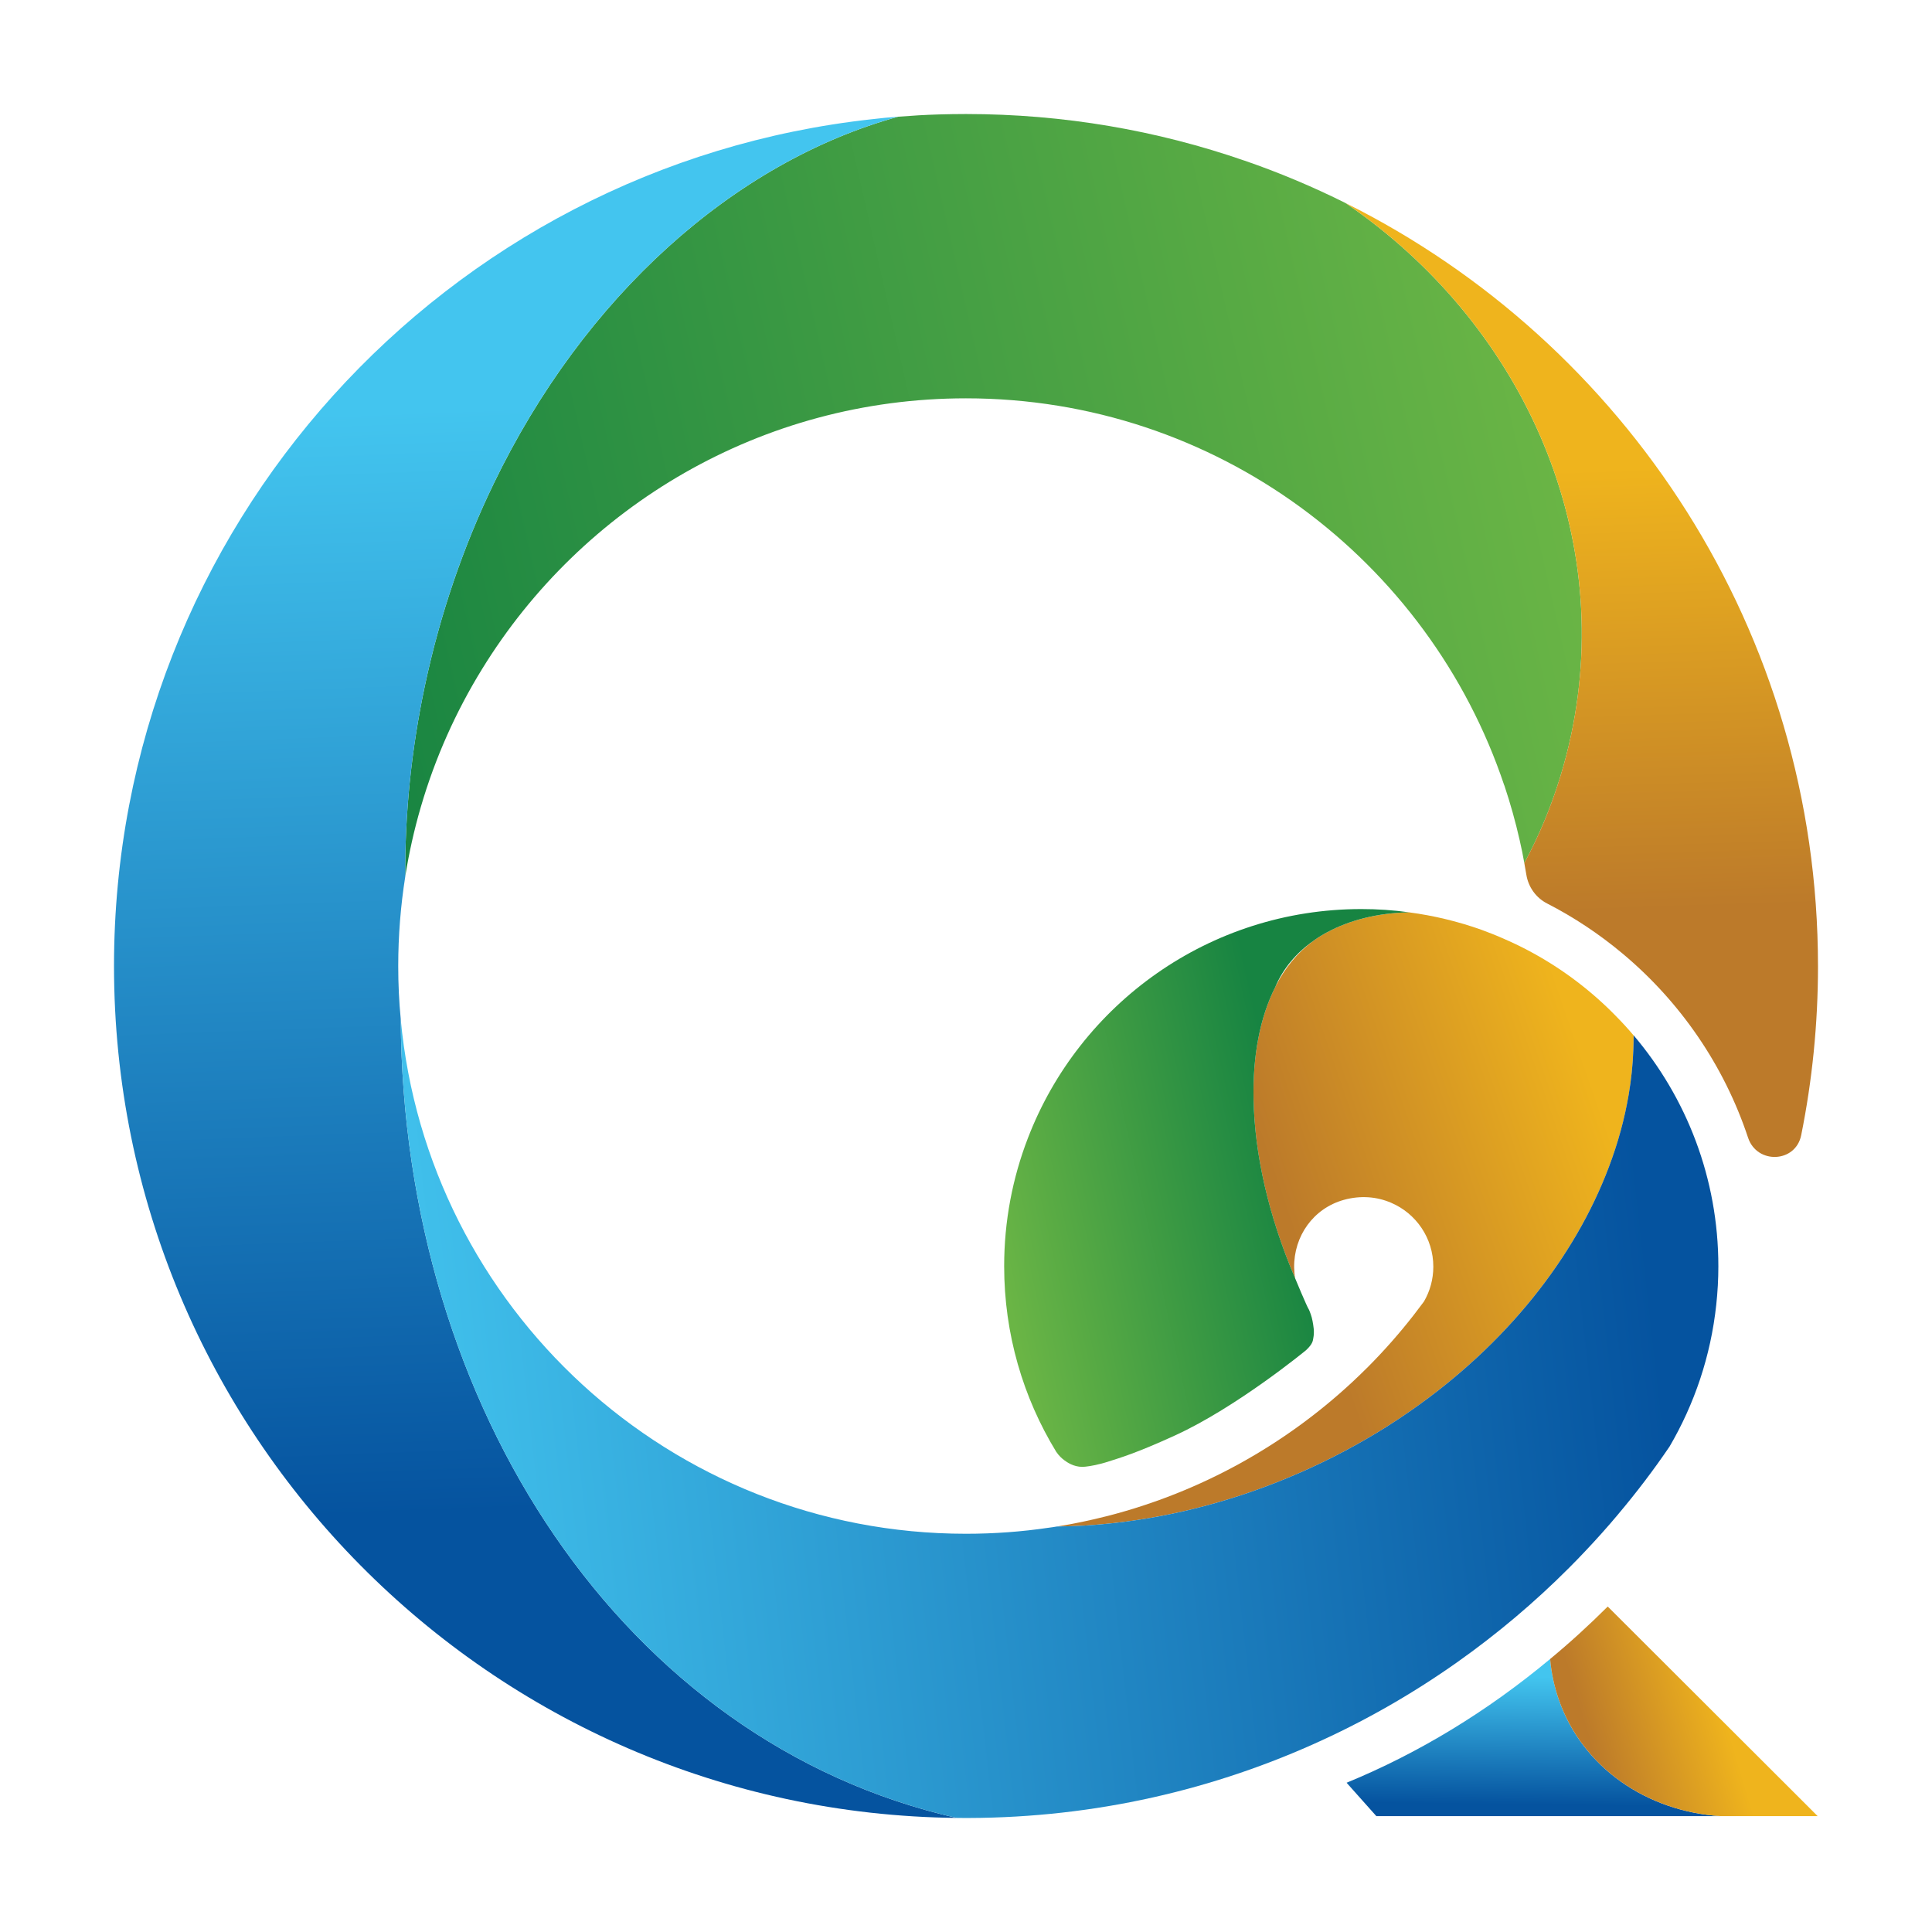
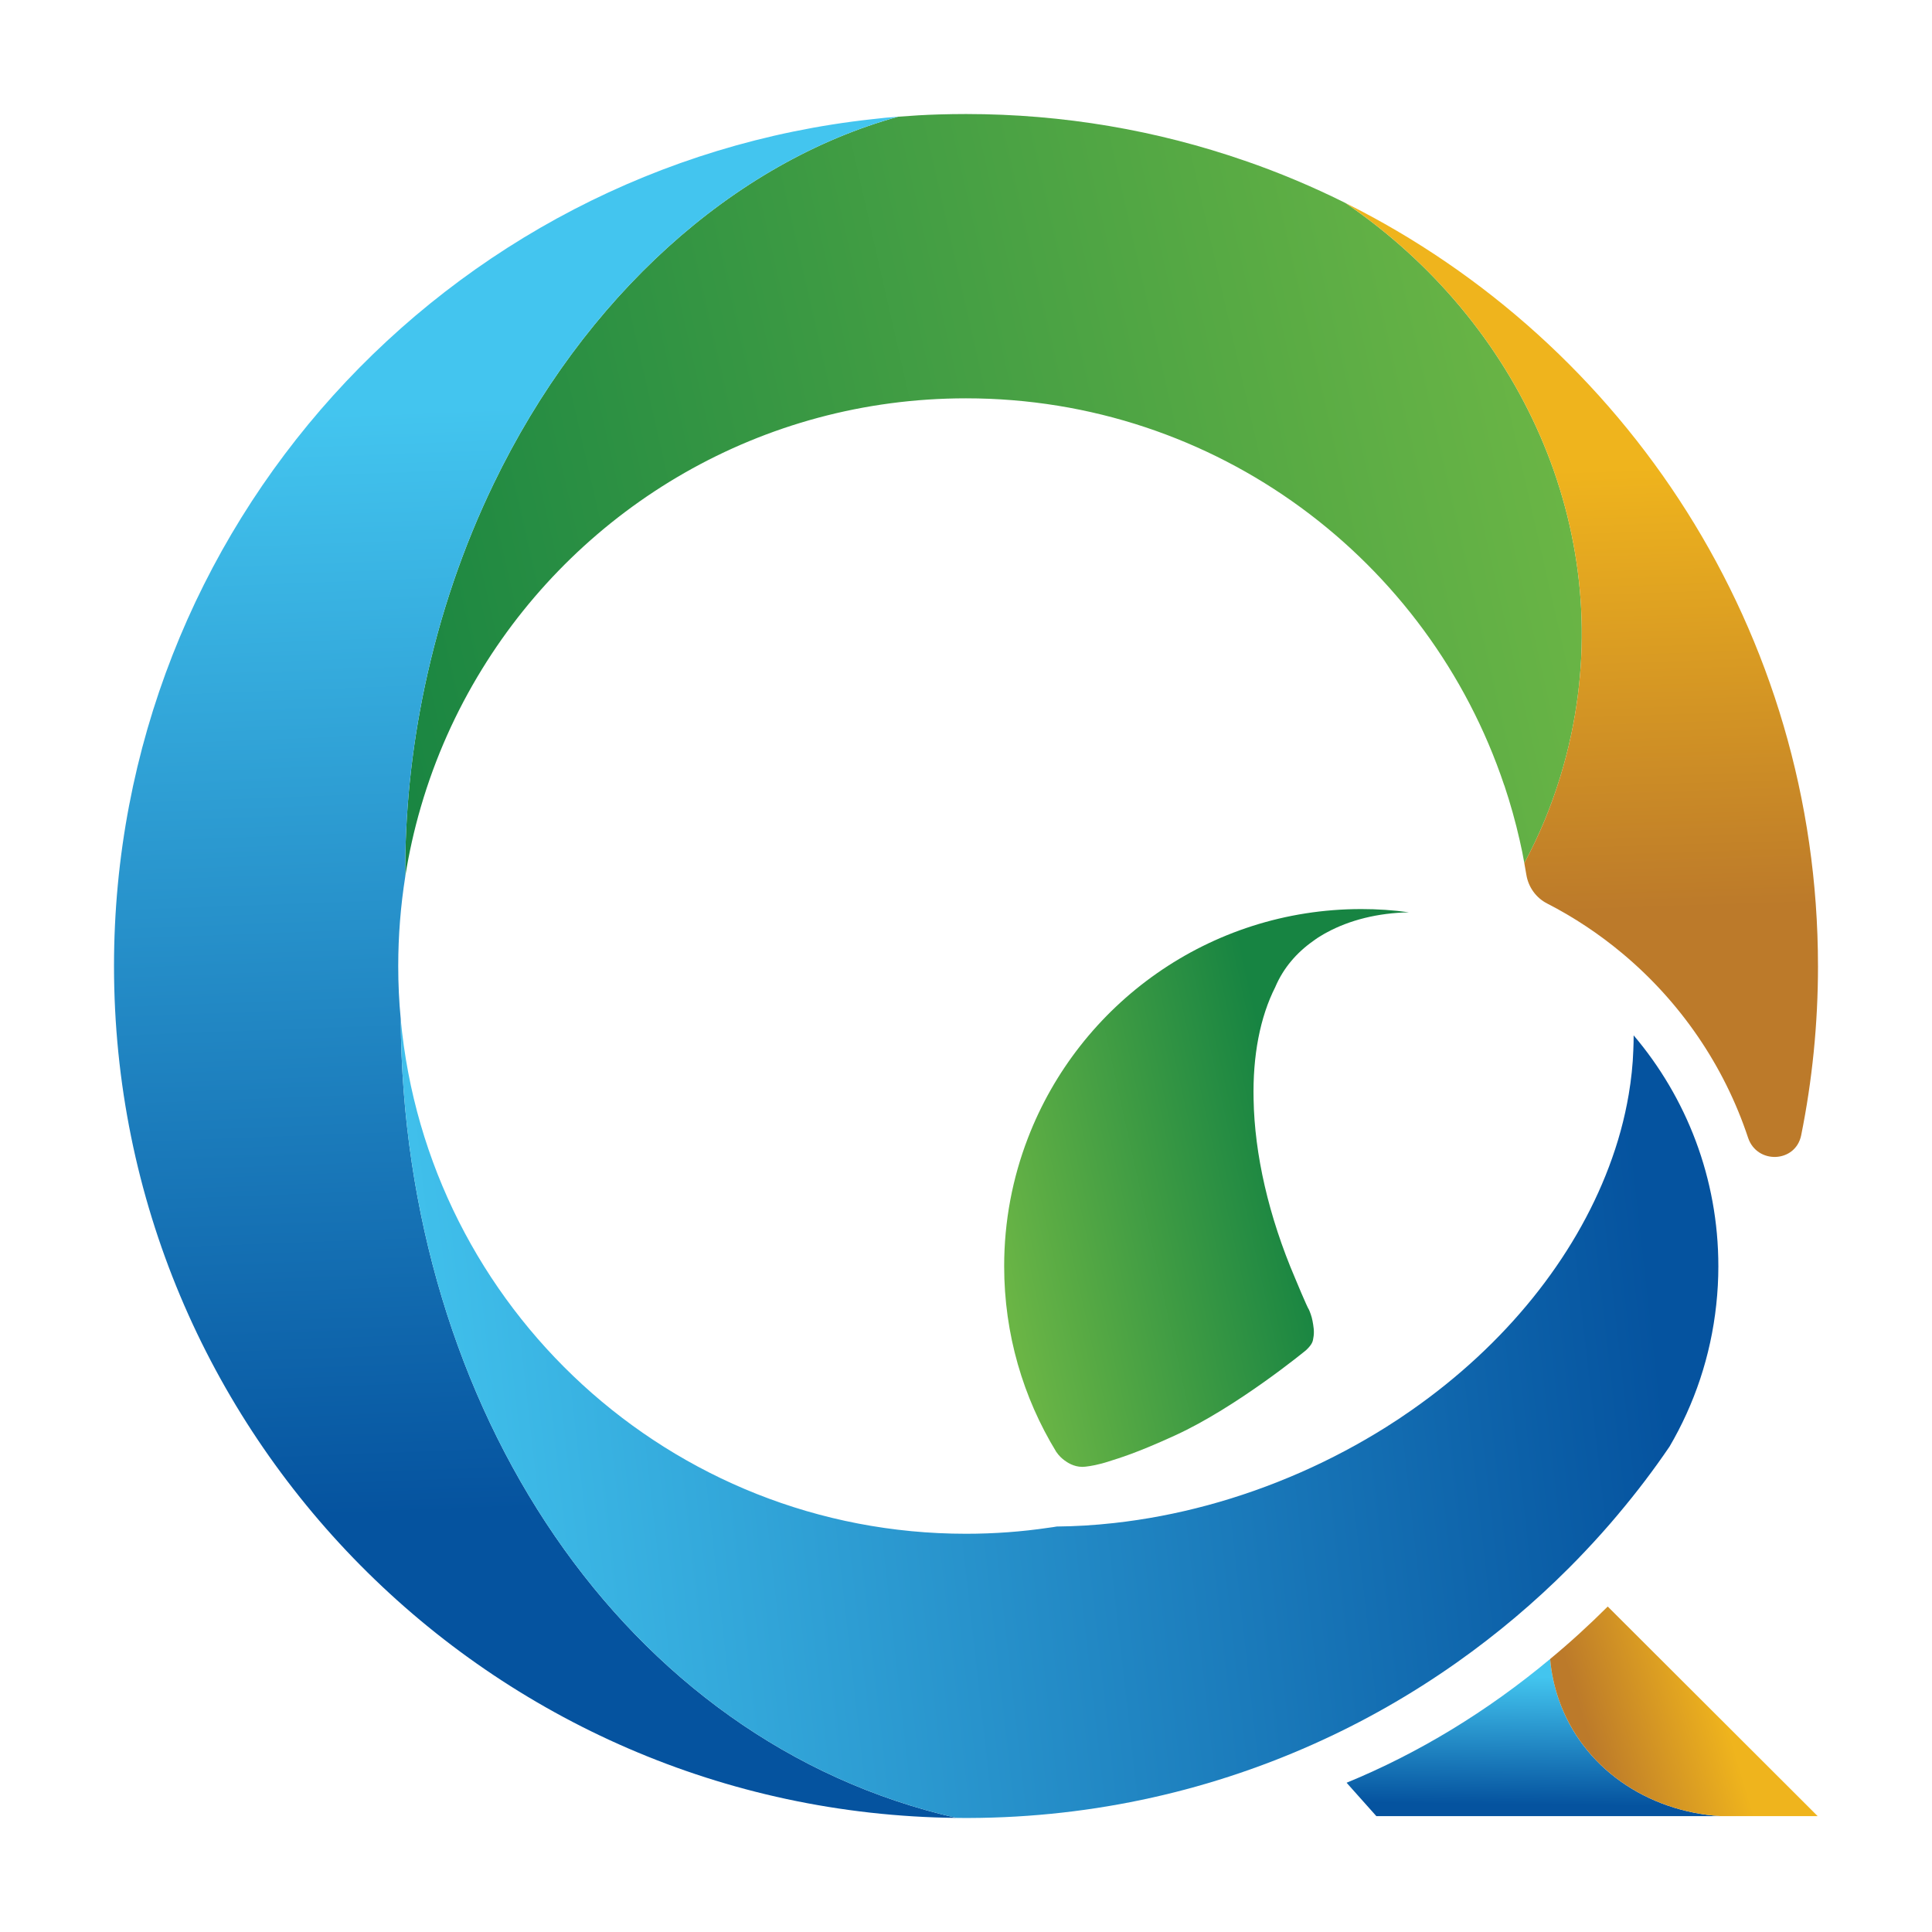
<svg xmlns="http://www.w3.org/2000/svg" xmlns:xlink="http://www.w3.org/1999/xlink" id="Layer_1" data-name="Layer 1" viewBox="0 0 2048 2048">
  <defs>
    <style>
      .cls-1 {
        fill: url(#linear-gradient-2);
      }

      .cls-2 {
        fill: url(#linear-gradient-4);
      }

      .cls-3 {
        fill: url(#linear-gradient-3);
      }

      .cls-4 {
        fill: url(#linear-gradient-5);
      }

      .cls-5 {
        fill: url(#linear-gradient-8);
      }

      .cls-6 {
        fill: url(#linear-gradient-7);
      }

      .cls-7 {
        fill: url(#linear-gradient-6);
      }

      .cls-8 {
        fill: url(#linear-gradient);
      }
    </style>
    <linearGradient id="linear-gradient" x1="1641.38" y1="438.03" x2="360.22" y2="729.35" gradientUnits="userSpaceOnUse">
      <stop offset="0" stop-color="#6ab545" />
      <stop offset="1" stop-color="#178442" />
    </linearGradient>
    <linearGradient id="linear-gradient-2" x1="530.75" y1="430.4" x2="574.89" y2="1600.11" gradientUnits="userSpaceOnUse">
      <stop offset="0" stop-color="#43c5ef" />
      <stop offset="1" stop-color="#05539f" />
    </linearGradient>
    <linearGradient id="linear-gradient-3" x1="1673" y1="497.02" x2="1688.45" y2="967.11" gradientUnits="userSpaceOnUse">
      <stop offset="0" stop-color="#efb41d" />
      <stop offset="1" stop-color="#bc7a2a" />
    </linearGradient>
    <linearGradient id="linear-gradient-4" x1="1696" y1="1170.24" x2="1362.74" y2="1285.01" xlink:href="#linear-gradient-3" />
    <linearGradient id="linear-gradient-5" x1="1054.13" y1="1308.54" x2="1368.62" y2="1239.02" xlink:href="#linear-gradient" />
    <linearGradient id="linear-gradient-6" x1="403.42" y1="1542.91" x2="1754.11" y2="1390.62" xlink:href="#linear-gradient-2" />
    <linearGradient id="linear-gradient-7" x1="1627.27" y1="1777.43" x2="1625.62" y2="1913.16" xlink:href="#linear-gradient-2" />
    <linearGradient id="linear-gradient-8" x1="1825.84" y1="1811.02" x2="1686.8" y2="1852.41" xlink:href="#linear-gradient-3" />
  </defs>
  <path class="cls-8" d="M1665.54,778.6c-6.67,31.56-16.16,61.83-28.05,90.74-6.5,15.57-13.68,30.79-21.64,45.58-1.37-7.95-2.99-15.82-4.79-23.6v-.09c-4.53-20.01-10.01-39.6-16.42-58.75h-.08c-79.88-238.52-305.14-410.24-570.6-410.24-216.97,0-407.08,114.77-512.96,287.01-27.71,44.98-49.69,93.99-64.83,145.9-.08.26-.17.51-.25.86-6.93,23.78-12.4,48.24-16.34,73.12-.43-65.59,6.24-133.33,20.7-201.66,16.25-76.71,41.14-148.72,72.95-214.57,95.61-198.16,254-340.8,428.89-389.21h.25c14.2-1.11,28.57-1.97,43.02-2.39,9.49-.26,18.98-.43,28.56-.43,103.4,0,202.77,17.36,295.31,49.43h.08c36.83,12.68,72.54,27.75,107.05,44.97l.03.02c184.47,125.72,285.56,344.05,239.12,563.33Z" />
  <path class="cls-1" d="M1014.04,1927.06c-494.23-5.3-893.19-407.6-893.19-903.02,0-465.32,351.75-848.37,803.82-897.71h.08c9.07-1.11,18.13-1.97,27.37-2.65-174.89,48.41-333.28,191.05-428.89,389.21-31.82,65.85-56.7,137.86-72.95,214.57-14.45,68.33-21.12,136.07-20.7,201.66v.17c-4.87,30.88-7.44,62.52-7.44,94.76,0,18.9.86,37.63,2.65,56.1v.09c-.08.08-.08.17,0,.25,2.57,412.3,236.9,766.61,589.24,846.58Z" />
  <path class="cls-3" d="M1927.15,1024.04c0,61.42-6.13,121.39-17.81,179.34-5.92,29.39-46.87,31.07-56.32,2.62-25.57-77.01-72.23-144.39-133.18-195.3-24.45-20.44-51.2-38.29-79.84-52.97-11.78-6.04-19.84-17.35-21.99-30.41-.68-4.15-1.41-8.28-2.17-12.4,7.95-14.8,15.14-30.02,21.64-45.58,11.88-28.91,21.38-59.18,28.05-90.74,46.44-219.28-54.65-437.61-239.12-563.33,296.84,147.95,500.73,454.54,500.73,808.77Z" />
-   <path class="cls-2" d="M1731.73,1097.51c0,5.13-.08,10.26-.34,15.48v.08c-.51,15.65-2.22,31.39-4.87,47.12-4.36,25.74-11.37,51.49-21.04,76.89-36.43,96.55-109.38,188.23-209.53,258.02-8.64,6.07-17.53,11.98-26.68,17.71-28.14,17.7-58.32,33.78-90.14,47.81-65.51,28.82-132.47,46.52-197.55,53.79-.51.08-1.03.08-1.54.17-20.1,2.22-40.03,3.42-59.61,3.59,17.71-2.82,35.15-6.5,52.34-10.86.68-.17,1.37-.34,2.05-.51,98.09-25.31,186.52-74.74,258.44-141.54,5.65-5.3,11.2-10.61,16.68-16.08,17.36-17.45,33.69-35.92,48.83-55.41l10.69-14.11c6.33-10.86,9.92-23.52,9.92-36.94,0-30.36-18.39-56.53-44.73-67.73-14.8-6.41-32.16-8.04-50.12-3.08-32.24,8.98-53.11,38.31-52.68,71.75.08,3.93.43,7.87,1.11,11.63-28.39-66.28-43.1-132.05-44.13-189.78-1.03-46.18,6.76-87.23,23.09-119.39,0-.08.08-.08.08-.17v-.08c10.01-19.84,23.35-36.09,39.85-48.24,1.8-1.37,3.59-2.56,5.47-3.85,1.37-.85,2.74-1.71,4.1-2.48,1.45-.94,2.91-1.71,4.45-2.56.08-.08.25-.08.34-.17,24.46-13.34,54.47-20.78,87.06-21.46h.34c26.51,3.5,52.17,9.75,76.71,18.47,7.35,2.74,14.71,5.56,21.89,8.72,11.37,4.88,22.57,10.26,33.35,16.25,32.58,17.96,62.26,40.62,88,67.14q.08,0,.08.09c6.33,6.41,12.23,12.91,18.04,19.76Z" />
  <path class="cls-4" d="M1493.3,967.09c-32.58.68-62.6,8.12-87.06,21.46-.09.09-.26.09-.34.17-1.54.86-2.99,1.62-4.45,2.56-1.37.77-2.74,1.63-4.1,2.48-1.88,1.29-3.68,2.48-5.47,3.85-17.7,12.49-31.47,28.73-39.85,48.24v.08c0,.09-.08.09-.08.17-16.34,32.16-24.12,73.21-23.09,119.39,1.03,57.73,15.74,123.5,44.13,189.78,0,0,12.52,30.24,14.56,33.06.81,1.74,2.97,7.13,3.82,12.09.77,4.62,2.27,10.99.73,18.34-.43,2.06-.21,5.59-7.61,12.48,0,0-72.99,60.17-138.67,90.27-42.16,19.33-60.04,24.29-70.38,27.63-10.52,3.5-19.84,5.04-23.86,5.47-.6.09-1.11.17-1.45.17h-.17c-.86.09-1.8.17-2.82.17-9.24-.08-15.99-4.87-18.81-6.93-2.23-1.62-5.65-4.53-8.72-9.07-34.98-57.3-55.16-124.69-55.16-196.7,0-47.81,8.89-93.56,25.14-135.72,54.48-142.05,192.17-242.88,353.46-242.88,17.02,0,33.87,1.11,50.29,3.42Z" />
  <path class="cls-7" d="M1821.53,1342.27c0,13.77-.77,27.45-2.23,40.8-5.82,54.47-23.18,105.44-49.6,150.51l-.09.09c-16.67,24.54-34.63,48.15-53.71,70.81-.09.09-.17.26-.26.34-11.37,13.6-23.18,26.77-35.32,39.6-5.64,5.99-11.29,11.8-17.1,17.62-36.6,36.69-76.37,70.21-118.87,100.23-47.81,33.78-99.03,63.03-153.08,87.06-114.95,51.26-242.56,79.17-376.95,77.77-.09-.01-.19-.02-.29-.03-352.35-79.96-586.68-434.28-589.24-846.58,28.4,305.91,285.9,545.37,599.16,545.37,29.76,0,59.1-2.14,87.75-6.41,2.82-.34,5.73-.77,8.55-1.28h.17c19.58-.17,39.51-1.37,59.61-3.59.51-.09,1.03-.09,1.54-.17,65.08-7.27,132.04-24.97,197.55-53.79,31.81-14.03,62-30.1,90.14-47.81,9.15-5.73,18.05-11.63,26.68-17.71,100.15-69.79,173.1-161.46,209.53-258.02,9.66-25.4,16.68-51.14,21.04-76.89,2.65-15.73,4.36-31.47,4.88-47.12v-.08c.25-5.22.34-10.35.34-15.48,56.01,66.02,89.8,151.46,89.8,244.76Z" />
  <path class="cls-6" d="M1823.92,1925.18h-364.92l-31.56-35.4c76.46-31.39,149.23-75.69,215.77-131.19,1.2,14.28,4.19,28.48,8.98,42.51,25.06,72.78,93.99,119.22,171.73,124.09Z" />
  <path class="cls-5" d="M1926.8,1925.18h-102.88c-77.74-4.87-146.67-51.31-171.73-124.09-4.79-14.03-7.78-28.22-8.98-42.51,21.04-17.36,41.39-36,61.06-55.59l209.36,209.01,13.17,13.17Z" />
</svg>